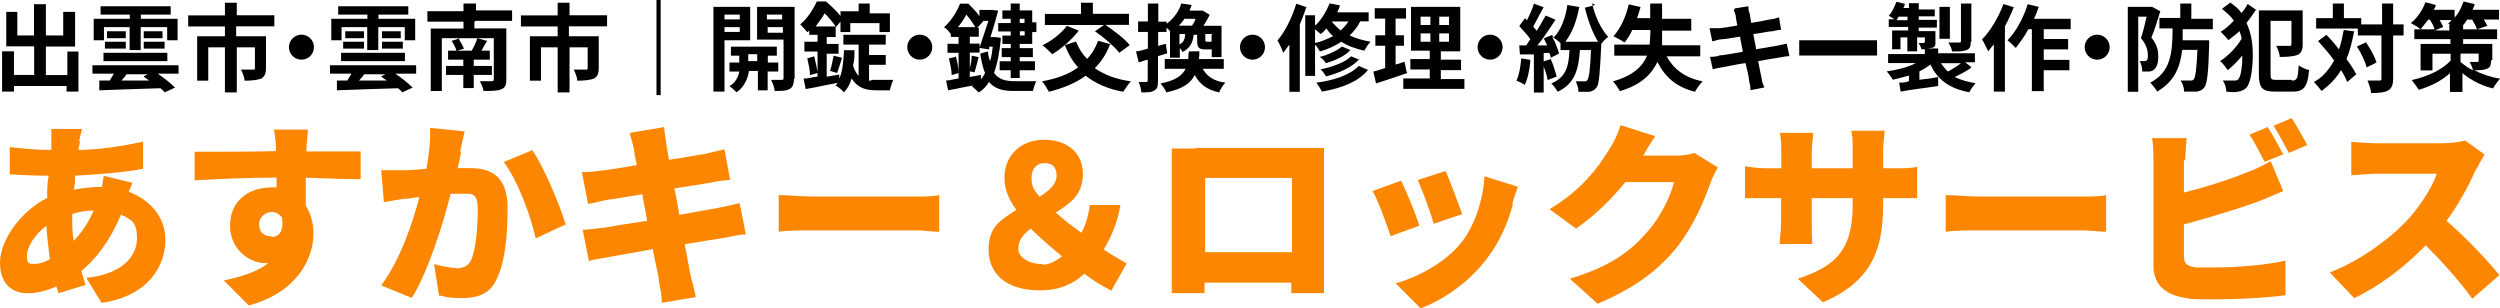
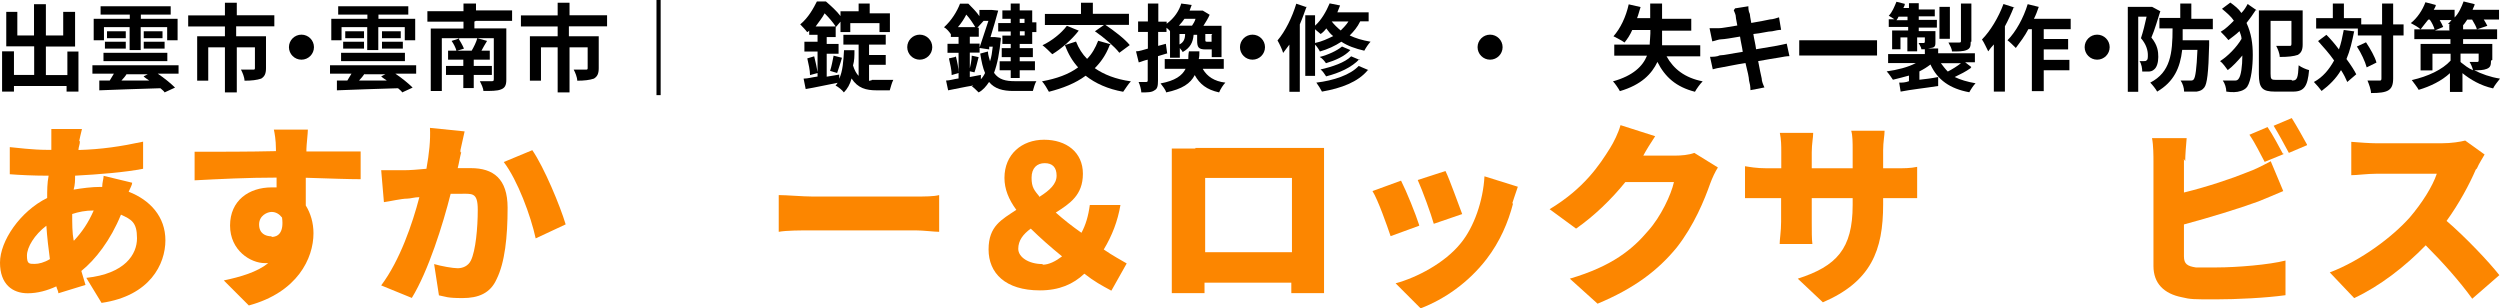
<svg xmlns="http://www.w3.org/2000/svg" id="_レイヤー_2" viewBox="0 0 1558.3 192.2">
  <defs>
    <style>.cls-1{fill:#fc8600;}</style>
  </defs>
  <g id="_レイヤー_2-2">
    <g id="_レイヤー_2-2">
      <g id="_レイヤー_2-2-2">
        <g id="_レイヤー_2-2-2">
          <g id="_レイヤー_2-2-2-2">
            <path d="M48.9,32v25.1h-7.4v-3.5H8.7v3.5H1.3v-25.1h7.4v14.7h12.6v-17.8H3.9V7.4h6.9v14.7h10.4V2.6h7.4v19.5h10.8V7.4h7.4v21.6h-18.2v17.8h13.4v-14.7h7.4-.4Z" />
            <path d="M111.3,45.9h-13c3.9,2.6,8.2,6.1,10.8,8.7l-6.5,3c-.4-.9-1.7-1.7-2.6-2.6-13.9.4-28.1.9-38.1,1.3v-6.1h6.5c.9-1.3,1.7-3,2.6-4.3h-13.4v-5.2h53.7s0,5.2,0,5.2ZM64.5,25.1h-6.1v-13.4h22.5v-2.6h-18.2V3.9h43.7v5.2h-18.6v2.6h22.9v13.4h-6.5v-8.2h-16.5v14.3h-6.9v-14.3h-16v8.2h-.4ZM64.5,32.9h39.8v5.2h-39.8s0-5.2,0-5.2ZM65.4,26h13v4.3h-13v-4.3ZM78.4,23.8h-11.7v-4.3h11.7v4.3ZM79.2,45.9c-.9,1.3-2.2,3-3.5,4.3h17.3c-1.3-.9-2.6-1.7-3.5-2.6l2.6-1.3h-13v-.4ZM101.3,19.5v4.3h-11.7v-4.3h11.7ZM89.6,26h13v4.3h-13v-4.3Z" />
            <path d="M147.2,16.5v6.1h18.6v19.9c0,3.5-.9,5.2-3,6.5-2.6.9-6.1,1.3-10.4,1.3,0-2.2-1.3-5.2-2.2-6.9h7.4c.9,0,1.3,0,1.3-.9v-13h-11.3v28.1h-7.4v-28.1h-10.4v20.8h-6.9v-27.7h17.3v-6.1h-22.9v-6.9h22.9V1.7h7.4v7.8h23.4v6.9s-23.8,0-23.8,0Z" />
            <path d="M195.7,29.4c0,4.3-3.5,7.8-7.8,7.8s-7.8-3.5-7.8-7.8,3.5-7.8,7.8-7.8,7.8,3.5,7.8,7.8Z" />
            <path d="M259.4,45.9h-13c3.9,2.6,8.2,6.1,10.8,8.7l-6.5,3c-.4-.9-1.7-1.7-2.6-2.6-13.9.4-28.1.9-38.1,1.3v-6.1h6.5c.9-1.3,1.7-3,2.6-4.3h-13.4v-5.2h53.7v5.2ZM212.6,25.1h-6.1v-13.4h22.5v-2.6h-18.2V3.9h43.7v5.2h-18.6v2.6h22.9v13.4h-6.5v-8.2h-16.5v14.3h-6.9v-14.3h-16v8.2h-.4ZM212.6,32.9h39.8v5.2h-39.8v-5.2ZM213.9,26h13v4.3h-13v-4.3ZM226.9,23.8h-11.7v-4.3h11.7v4.3ZM227.3,45.9c-.9,1.3-2.2,3-3.5,4.3h17.3c-1.3-.9-2.6-1.7-3.5-2.6l2.6-1.3h-13v-.4ZM249.8,19.5v4.3h-11.7v-4.3h11.7ZM238.1,26h13v4.3h-13v-4.3Z" />
            <path d="M295.7,13.4v4.3h19.9v32c0,3.5-.9,5.2-3.5,6.1-2.2.9-6.1.9-10.8.9,0-1.7-1.3-4.3-2.2-6.1h7.4c.9,0,1.3,0,1.3-1.3v-25.5h-22.1c1.3,2.2,2.6,4.3,3.5,6.5l-4.3,1.3h9.1c1.3-2.2,3-5.6,3.5-7.8l6.1,1.7c-1.3,2.2-2.6,4.3-3.5,6.1h5.2v5.6h-10v3.9h11.3v5.6h-11.3v8.2h-6.5v-8.2h-10.8v-5.6h10.8v-3.9h-9.5v-5.6h5.2c-.4-1.7-1.7-4.3-3-6.1l5.2-1.7h-11.3v32.9h-6.9V17.8h20.4v-4.3h-22.5v-6.5h22.5V2.2h7.8v4.3h22.5v6.5h-22.5l-.9.4Z" />
            <path d="M354.6,16.5v6.1h18.6v19.9c0,3.5-.9,5.2-3,6.5-2.6.9-6.1,1.3-10.4,1.3,0-2.2-1.3-5.2-2.2-6.9h7.4c.9,0,1.3,0,1.3-.9v-13h-11.3v28.1h-7.4v-28.1h-10.4v20.8h-6.9v-27.7h17.3v-6.1h-22.9v-6.9h22.9V1.7h7.4v7.8h23.4v6.9s-23.8,0-23.8,0Z" />
            <path d="M411.8,59.3h-2.6V0h2.6v59.3Z" />
-             <path d="M451.6,25.1v32h-6.9V4.3h22.9v20.8h-16ZM451.6,9.1v3h9.5v-3h-9.5ZM461.1,19.9v-3h-9.5v3h9.5ZM478.5,44.2v12.1h-6.1v-12.1h-5.6c-.4,3.9-2.6,10-7.8,13.4-.9-1.3-3-3-4.3-3.9,3.9-2.2,5.6-6.1,6.1-9.1h-6.1v-5.6h6.1v-4.3h-5.2v-5.6h28.6v5.6h-5.6v4.3h6.5v5.6h-6.5v-.4ZM472,38.1v-4.3h-5.6v4.3h5.6ZM494.9,48.9c0,3.5-.9,5.6-2.6,6.5-2.2,1.3-5.2,1.3-9.5,1.3,0-2.2-1.3-5.2-2.2-6.9h6.5c.9,0,1.3,0,1.3-1.3v-23.8h-16.5V4.3h23.4v45l-.4-.4ZM478,9.1v3h9.5v-3h-9.5ZM488,20.4v-3.5h-9.5v3.5h9.5Z" />
            <path d="M543.4,49.8h13.4c-.9,1.7-1.7,4.8-2.2,6.5h-8.2c-6.5,0-11.7-1.3-15.6-7.4-.9,3.5-2.6,6.5-4.8,8.7-.9-1.3-3.5-3.5-5.2-4.3.4-.4.9-.9,1.3-1.7-6.9,1.3-14.3,3-19.9,3.9l-1.3-6.5c2.6,0,5.6-.9,8.7-1.3v-15.6h-8.2v-6.1h8.2v-4.3h-5.2v-2.6s-.9.9-1.3.9c-.9-1.3-3-3.5-4.3-4.8,5.2-4.3,8.2-10,10.4-14.3h5.6c3,2.6,6.9,6.1,9.1,9.1v-3h11.3V2.2h6.9v6.1h12.6v11.7h-6.5v-5.6h-18.2v5.6h-6.1v-6.5l-3,3.5h0v6.1h-5.6v4.3h7.4v6.1h-7.4v14.3c2.6-.4,5.2-.9,7.8-1.3v2.6c2.2-4.8,2.6-10.8,3-17.8h6.5c0,3.5,0,6.5-.9,9.5.9,3,2.2,5.2,3.5,6.5v-19.5h-9.5v-6.1h26.4v6.1h-10.4v6.5h10.4v6.1h-10.4v10l1.7-.4ZM507.5,35.1c.9,3.5,1.7,7.4,2.2,10.4l-4.8,1.3c0-3-.9-6.9-1.7-10.4,0,0,4.3-1.3,4.3-1.3ZM520.9,16.5c-1.7-2.6-4.3-5.6-6.9-8.2-1.3,2.6-3.5,5.2-5.6,8.2h12.6ZM517.4,44.2c.9-2.6,1.7-6.9,2.2-9.5l5.2,1.3c-.9,3.5-2.2,6.9-3,9.5l-4.3-1.3Z" />
            <path d="M581.1,29.4c0,4.3-3.5,7.8-7.8,7.8s-7.8-3.5-7.8-7.8,3.5-7.8,7.8-7.8,7.8,3.5,7.8,7.8Z" />
            <path d="M623.9,23.8c-.9,9.1-2.2,16-4.3,21.6,3,4.3,7.4,5.2,13,5.2h13.4c-.9,1.3-1.7,4.3-2.2,6.1h-12.1c-6.5,0-11.7-1.3-15.2-5.6-1.7,2.6-3.9,5.2-6.5,6.5-.9-.9-3-3-4.3-3.9,0,0,.9,0,.9-.4-5.6.9-11.3,2.2-15.6,3l-1.3-6.1c2.2,0,4.8-.9,7.8-1.3v-16h-6.9v-5.6h6.9v-4.3h-4.8v-1.7h0c-.9-1.3-2.6-3.5-4.3-4.3,4.8-4.3,8.2-10,10-14.7h5.2c2.2,2.2,5.2,5.2,6.9,7.8v-3.9h7.8l3.9.4c-1.3,4.8-3,10.8-4.8,16.5h2.6l3.5.4.4.4ZM595.8,35.1c.9,3.5,1.7,7.4,1.7,10.4l-4.3,1.3c0-3-.9-6.9-1.7-10.4l3.9-.9.4-.4ZM607.9,16.9c-1.3-2.2-3.5-5.6-5.6-7.8-1.3,2.6-3,5.2-5.2,7.8h10.8ZM611,49.8c1.3-1.3,2.2-2.6,3-4.3-1.3-3-2.2-6.9-3-12.1l4.8-1.3c0,2.2.9,4.3,1.3,6.1.9-2.6,1.3-5.6,1.7-9.1h-2.2v1.7c-.4,0-6.1-.9-6.1-.9,1.7-5.2,3.9-11.7,5.6-16.9h-3l-3.9,4.3h.9v5.6h-5.6v4.3h6.1v5.6h-6.1v15.2l6.9-1.3v3.5l-.4-.4ZM604,44.2c.9-2.6,1.7-6.9,1.7-9.5l4.3.9c-.9,3.5-1.7,6.9-2.6,9.5l-3.9-.9h.4ZM630,11.7h-5.2v-5.2h5.2V2.2h5.6v4.3h7.8v7.4h2.6v6.1h-2.6v7.4h-7.8v2.6h8.2v5.6h-8.2v2.6h9.5v5.6h-9.5v4.8h-5.6v-4.8h-6.9v-5.6h6.9v-2.6h-5.6v-5.6h5.6v-2.6h-5.2v-5.2h5.2v-2.6h-7.8v-5.2h7.8s0-2.6,0-2.6ZM635.6,11.7v2.6h3v-2.6s-3,0-3,0ZM638.7,22.1v-2.6h-3v2.6h3Z" />
            <path d="M691.5,28.6c-2.2,5.6-5.2,10-9.1,13.9,5.6,3.9,13,6.9,22.5,8.2-1.7,1.7-3.5,4.8-4.8,6.5-9.5-1.7-17.3-5.2-23.4-10-6.5,4.8-14.3,7.8-22.9,10-.9-1.7-3-5.2-4.3-6.5,9.1-1.7,16.5-4.3,22.5-8.7-3.5-3.9-6.1-8.2-8.2-13.9l6.9-2.2c1.7,4.3,3.9,7.8,6.9,10.8,3-3,5.2-6.9,6.9-11.3l7.8,2.2-.9.9ZM672.4,19.1c-4.3,5.6-10.8,11.3-16.5,14.7-1.3-1.3-4.3-4.3-6.1-5.6,5.6-2.6,11.7-7.4,15.2-12.1l7.4,3ZM688.5,15.6h-37.2v-6.9h22.5V1.7h7.4v6.9h22.5v6.9h-14.7c5.2,3.5,12.1,8.7,15.2,12.6l-6.5,4.8c-3-3.9-9.5-9.5-15.2-13.4l5.6-3.9h.4Z" />
            <path d="M727.4,33.3c-1.7.4-3.9,1.3-5.6,1.7v15.2c0,3.5-.4,5.2-2.2,6.1-1.7,1.3-4.3,1.3-8.2,1.3,0-1.7-.9-4.8-1.7-6.5h4.8q.9,0,.9-.9v-13c-2.2.4-3.9,1.3-5.6,1.7l-1.7-6.9c2.2,0,4.3-.9,7.4-1.7v-10.4h-6.1v-6.5h6.1V2.2h6.5v11.3h5.2v1.3c4.8-3.5,7.8-8.2,9.1-12.6l6.5.9c-.4,1.3-.9,2.2-1.3,3.5h8.2l4.3,2.6c-.9,2.2-2.6,4.8-3.9,6.9h11.3v19.5h-6.1v-4.8h-3.9c-4.3,0-5.2-1.3-5.2-5.6v-3.5h-2.2c-.4,4.8-2.2,8.2-6.9,10.8,0-.9-1.3-1.7-1.7-2.6v6.1h-6.1v-16.5c-.4-.9-1.3-1.3-2.2-2.2v2.6h-5.2v8.7l4.8-1.3.9,6.5v-.4ZM749.9,43.3c2.6,4.3,6.9,7.4,13.9,8.2-1.3,1.3-3,3.9-3.9,6.1-7.8-1.7-12.1-5.2-15.2-10.8-2.6,5.2-7.8,8.7-17.8,10.8-.4-1.7-2.2-3.9-3.5-5.6,9.1-1.7,13.4-4.8,15.6-9.1h-13v-6.1h14.7c0-1.3,0-3,.4-4.8h6.5c0,1.7,0,3.5-.4,4.8h15.6v6.1h-13v.4ZM738.3,11.7c-.9,1.3-2.2,3-3.5,4.3h8.2c.9-1.3,1.7-2.6,2.2-4.3h-7.4.4ZM735.2,27.7c2.6-1.3,3.5-3.5,3.5-6.5h-3.5v6.5ZM755.6,21.2h-4.3v3.5c0,.9,0,1.3.9,1.3h3v-4.3l.4-.4Z" />
            <path d="M788.5,29.4c0,4.3-3.5,7.8-7.8,7.8s-7.8-3.5-7.8-7.8,3.5-7.8,7.8-7.8,7.8,3.5,7.8,7.8Z" />
            <path d="M814.5,3.9c-1.3,3.5-2.6,7.4-4.3,11.3v42h-6.5v-29.4c-1.3,1.7-2.6,3.5-3.9,5.2-.4-1.7-2.2-5.6-3.5-7.8,4.8-5.6,9.1-14.3,11.7-22.9l6.5,2.2v-.4ZM847.8,13.4c-1.7,3.5-3.9,6.1-6.5,8.7,3.5,1.7,7.8,3,13,3.9-1.3,1.3-3,3.9-3.9,5.6-5.6-1.3-10.4-3-14.3-5.6-3.9,2.6-8.7,4.8-13.4,6.1-.4-.9-1.7-3-3-4.3v19.5h-6.1V9.5h6.1v6.5c3.9-3.5,6.9-8.7,9.1-13.9l6.5,1.3c-.4,1.3-1.3,3-1.7,4.3h19.5v5.6h-5.2ZM819.7,26.8c4.3-.9,7.8-2.6,11.3-4.3-1.7-1.3-3-3-4.3-4.8-.9,1.3-2.2,2.6-3.5,3.5-.9-.9-2.2-1.7-3.5-3v8.7ZM852.6,43.7c-6.1,7.4-16.5,11.3-28.6,13.4-.9-1.7-2.2-3.9-3.5-5.6,10.8-1.3,21.2-4.8,26.4-10.4l6.1,2.6h-.4ZM841.7,31.2c-3.5,3.9-9.5,6.5-15.2,8.2-.9-1.3-2.2-3-3.9-3.9,5.2-1.3,10.8-3.9,13.9-6.5l5.2,2.2ZM847.4,36.8c-4.8,5.2-12.6,8.7-20.8,10.8-.9-1.3-2.2-3.5-3.5-4.3,7.4-1.7,15.2-4.3,19.1-8.2l5.2,2.2v-.4ZM830.1,13.4c1.3,1.7,3.5,3.9,5.6,5.6,1.7-1.7,3.5-3.5,4.8-5.6h-10.4Z" />
-             <path d="M877.2,45.5c-6.5,2.2-13.9,4.8-19.5,6.5l-1.7-7.4c2.2-.4,4.3-1.3,7.4-2.2v-13.9h-6.1v-6.5h6.1v-10.4h-6.5v-6.5h19.5v6.5h-6.5v10.4h5.2v6.5h-5.2v11.7c2.2-.4,3.9-1.3,5.6-1.7l1.3,6.5.4.4ZM912.8,48.9v6.5h-38.1v-6.5h16.5v-5.6h-12.1v-6.5h12.1v-5.2h-11.7V4.3h30.7v27.7h-12.1v5.2h12.6v6.5h-12.6v5.6h14.7v-.4ZM885.5,15.6h6.1v-5.2h-6.1v5.2ZM885.5,26h6.1v-5.2h-6.1v5.2ZM903.2,10.4h-6.1v5.2h6.1v-5.2ZM903.2,20.8h-6.1v5.2h6.1v-5.2Z" />
            <path d="M936.6,29.4c0,4.3-3.5,7.8-7.8,7.8s-7.8-3.5-7.8-7.8,3.5-7.8,7.8-7.8,7.8,3.5,7.8,7.8Z" />
-             <path d="M953.9,37.7c-.4,5.6-1.7,11.7-3.5,15.2-1.3-.9-3.9-2.2-5.2-2.6,1.7-3.5,2.6-8.7,3-13.9l5.6.9v.4ZM992.4,2.2c1.7,7.8,5.6,16,10,20.8-1.3.9-3,2.6-4.3,4.3v.9c-.9,17.8-1.3,24.2-3,26.4-1.3,1.7-2.6,2.2-4.3,2.6h-6.9c0-2.2-.9-4.8-1.7-6.5h5.6q1.3,0,1.7-.9c.9-1.3,1.7-6.1,2.2-18.6h-6.9c-.9,12.1-3,20.8-13.9,26-.9-1.7-2.6-3.9-3.9-5.2,9.5-3.9,10.8-11.3,11.3-20.8h-5.6v-4.3c-1.3-1.3-3.5-3-5.2-3.9,2.2,3.5,3.5,7.8,4.3,10.4l-5.2,2.6c0-.9-.4-2.2-.9-3h-3.5v24.7h-6.1v-23.8h-8.7c0,.4-.4-5.6-.4-5.6h4.3c.9-1.3,1.7-2.6,2.6-3.9-1.7-2.6-4.8-5.6-6.9-8.2l3.5-4.8c.4,0,.9.9,1.3,1.3,1.7-3.5,3.5-7.4,4.3-10.4l6.1,2.2c-2.2,3.9-4.8,8.7-6.5,12.1.9.9,1.3,1.7,2.2,2.6,2.2-3.5,3.9-6.9,5.6-9.5l6.1,2.6c-3.5,5.2-7.4,11.3-11.3,16h6.1c-.9-1.7-1.3-3-2.2-4.3l5.2-2.2c0,.4.9.9.9,1.7,4.8-4.8,7.4-12.1,8.7-20.4l7.4,1.3c-1.7,8.7-4.3,16-8.7,21.6h20.4c-3.5-5.6-6.5-13.9-8.2-21.2l6.5-1.7-1.7-.9ZM966.4,36.4c1.7,3.5,3,8.2,3.9,11.3l-5.6,2.2c-.4-3-2.2-7.8-3.5-11.3l5.2-1.7v-.4Z" />
            <path d="M1038.8,35.1c4.3,7.8,11.3,13.4,22.5,15.6-1.7,1.7-3.9,4.8-4.8,6.5-11.7-3-18.6-9.1-23.4-18.6-3.5,7.4-10,14.3-23.4,18.2-.9-1.7-3-4.8-4.3-6.1,12.6-3.5,18.6-9.5,21.2-16h-20.4v-6.9h22.1c0-2.2.4-4.8.4-6.9v-2.2h-11.3c-1.3,3-3,5.6-4.8,7.8-1.7-1.3-5.2-3-6.9-3.9,4.3-4.8,7.8-12.1,9.5-19.9l7.4,1.7c-.9,2.6-1.3,4.8-2.2,6.9h8.2V2.2h7.4v9.5h18.2v7.4h-18.2v9.1h23.8v6.9h-21.2Z" />
            <path d="M1081.6,5.2l8.2-1.3c0,1.3,0,3,.9,4.8,0,.9.4,2.6.9,5.6,5.2-.9,9.5-1.7,11.7-2.2,1.7,0,4.3-.9,5.6-1.3l1.3,7.8c-1.3,0-3.5.4-5.6.9-2.6,0-6.9,1.3-11.7,1.7.4,3,1.3,6.1,1.7,9.5,5.2-.9,10.4-1.7,13-2.2,2.2-.4,4.3-.9,6.1-1.3l1.7,7.8c-1.7,0-3.9.4-6.5.9-3,.4-7.8,1.3-13,2.2.9,4.8,1.7,8.7,2.2,10.8,0,1.7.9,3.9,1.7,5.6l-8.7,1.7c0-2.2-.4-4.3-.9-6.1,0-1.7-.9-5.6-2.2-10.8-6.1.9-11.7,2.2-14.3,2.6s-4.8.9-6.1,1.3l-1.7-7.8c1.7,0,4.3,0,6.1-.9,2.6,0,8.2-1.3,14.3-2.2-.4-3-1.3-6.5-1.7-9.5-5.2.9-10,1.7-11.7,1.7s-3.5.9-5.6,1.3l-1.7-8.2h5.6c2.2,0,6.5-.9,11.7-1.7-.4-2.6-.9-4.3-.9-5.2,0-1.7-.9-3-1.3-4.3l.9-1.3Z" />
            <path d="M1131,25.1h39v9.5h-48.5v-9.5h9.5Z" />
            <path d="M1228.4,42.4c-3,2.2-6.5,3.9-10,5.6,3.5,1.7,7.8,3,13,3.9-1.3,1.3-3,3.9-3.9,5.6-12.1-2.2-19.9-7.8-24.2-17.3-2.2,1.7-4.3,3-6.9,4.3v5.2c3.9-.4,7.8-.9,11.7-1.7v5.6c-8.2,1.3-16.9,2.2-23.4,3.5l-.9-5.6c1.7,0,3.9,0,6.1-.9v-3.5c-3,.9-6.5,1.7-10,2.6-.9-1.3-2.6-3.9-3.9-5.2,6.5-.9,13.4-2.6,18.2-5.2h-17.3v-5.6h22.9v-3h-2.2c0-1.3-1.3-3-1.7-3.9h3c.4,0,.9,0,.9-.9v-2.6h-4.8v8.7h-6.1v-8.7h-4.3v7.4h-5.2v-11.7h10v-2.2h-12.1v-4.8h3.5c-1.3-.9-2.6-1.7-3.5-2.2,2.2-2.2,3.5-5.6,4.8-8.7l5.2,1.3c0,.9-.4,1.7-.9,2.6h3.5v-3h6.1v3.9h10v4.3h-10v2.2h11.3v4.8h-11.3v2.2h10.4v6.5c0,2.2,0,3.5-2.2,3.9-.9,0-1.7.4-2.6.4h6.5v3h22.9v5.6h-6.1l3.9,3-.4.4ZM1189,12.6v-2.2h-5.6c-.4.9-.9,1.7-1.3,2.2h6.9,0ZM1215.4,24.2h-6.5V4.3h6.5v19.9ZM1209.8,39.4c1.3,1.7,2.6,3.5,4.3,5.2,2.6-1.3,6.1-3.5,8.2-5.2h-12.6ZM1228.4,26c0,3-.4,4.3-2.6,5.2s-5.2.9-9.1.9c0-1.7-1.3-3.9-2.2-5.6h6.5c.9,0,1.3,0,1.3-.9V2.2h6.5v23.8h-.4Z" />
            <path d="M1255.3,4.3c-1.7,4.3-3.5,8.2-5.6,12.1v40.7h-6.9v-29.4c-1.3,1.3-2.6,3-3.5,4.3-.9-1.7-2.6-5.6-3.9-7.4,5.2-5.2,10.4-13.9,13.4-22.1l6.9,2.2-.4-.4ZM1273.9,18.2v6.1h15.2v6.5h-15.2v6.5h16v6.5h-16v13h-7.4V18.2h-2.2c-2.2,4.3-5.2,8.2-7.8,11.7-1.3-1.3-3.9-3.9-5.2-4.8,5.2-5.2,10-13.9,12.6-22.5l6.9,1.7c-.9,2.6-1.7,4.8-3,7.4h22.9v6.5h-16.9,0Z" />
            <path d="M1315,29.4c0,4.3-3.5,7.8-7.8,7.8s-7.8-3.5-7.8-7.8,3.5-7.8,7.8-7.8,7.8,3.5,7.8,7.8Z" />
            <path d="M1346.6,6.9c-1.7,5.2-3.5,11.7-5.6,16.5,3.9,4.8,4.3,8.7,4.3,12.1s-.9,6.5-2.6,7.8c-.9.9-2.2,1.3-3.5,1.3h-3.9c0-1.7-.4-4.8-1.7-6.5h2.6c.9,0,1.3,0,1.7-.4.9-.4.9-1.7.9-3.5,0-2.6-.9-6.5-4.3-10.4,1.3-3.9,2.6-9.1,3.5-13.4h-5.2v46.8h-6.5V4.3h15.2l4.8,2.6h.4ZM1360.5,18.2v6.9h16.5v3c-.4,17.3-1.3,24.2-3,26.4-1.3,1.7-2.6,2.2-4.8,2.6h-7.8c0-2.2-.9-5.2-2.2-6.9h6.1c.9,0,1.7,0,2.2-.9.9-1.3,1.7-6.1,2.2-18.2h-9.5c-1.3,11.3-5.2,19.9-15.6,26-.9-1.7-3-4.3-4.3-5.6,12.6-6.5,13.9-18.2,13.9-33.8h-8.2v-6.5h13V2.2h6.9v9.5h13.4v6.5h-18.6Z" />
            <path d="M1405.9,6.5c-1.7,2.6-3.5,5.2-5.6,7.8,3,6.5,3.9,13,3.9,19.9s-.9,16-3.5,19.9c-.9,1.3-2.6,2.2-3.9,2.6-2.6.9-5.6.9-9.1.4,0-2.2-.9-5.2-2.2-6.9h7.8c.9,0,1.7-.4,2.2-1.3,1.3-1.7,2.2-7.4,2.2-14.3-3,3.5-6.1,6.9-9.1,9.1-1.3-1.7-3-4.3-4.8-5.6,4.8-3,10.4-8.7,13.4-13.9,0-1.7-.9-3.5-1.3-4.8-2.2,2.2-4.8,3.9-6.9,5.6-1.3-1.7-3.5-3.9-4.8-5.2,3-1.7,5.6-4.3,8.2-6.9-1.7-2.6-4.3-4.8-7.4-7.4l5.2-3.9c3,2.2,5.2,3.9,6.9,6.5,1.7-1.7,3-3.9,3.9-5.6l5.6,3.9h-.9ZM1428.9,50.2c3,0,3.5-1.7,3.9-9.5,1.7,1.3,4.8,2.6,6.5,3-.9,10-3,13.4-10,13.4h-11.3c-7.8,0-10-2.2-10-10.8V6.5h27.3v21.2c0,3.5-.9,5.2-3,6.5-2.6.9-6.1,1.3-11.3,1.3,0-2.2-1.3-5.2-2.2-6.9h8.2c.9,0,1.3,0,1.3-1.3v-14.3h-13v32.9c0,3.5.4,3.9,3.5,3.9h9.5l.4.4Z" />
            <path d="M1467.4,19.5c-1.3,6.5-2.6,12.1-4.8,17.3,2.6,3.5,4.8,6.9,6.1,9.5l-5.6,4.8c-.9-2.2-2.2-4.8-3.9-7.4-3,5.2-7.4,9.5-12.1,13-.9-1.3-3.5-4.3-4.8-5.6,5.6-3,9.5-7.8,12.6-13.4-3-4.3-6.5-8.2-10-12.1l5.2-3.9c2.6,2.6,5.2,5.6,7.8,9.1,1.3-3.5,2.2-7.8,3-12.1l6.9.9h-.4ZM1498.2,22.1h-6.5v26.8c0,3.9-.9,6.1-3,7.4s-5.6,1.7-10.8,1.7c0-2.2-1.3-5.6-2.2-7.8h7.4c.9,0,1.3,0,1.3-1.3v-26.8h-14.7v-4.3h-26v-6.5h10.4V2.2h6.9v9.1h10.8v3.9h13V2.2h6.9v13h6.5v6.9ZM1474.8,26.4c2.6,3.9,5.6,9.1,6.5,12.6l-6.1,3c-.9-3.5-3.5-9.1-6.1-13l5.6-2.6Z" />
            <path d="M1552.7,37.7c0,3-.4,4.3-2.6,5.2s-4.8.9-7.8.9c4.3,2.2,10,4.3,16,5.2-1.3,1.7-3.5,4.3-4.3,6.1-7.8-1.7-14.3-5.6-19.1-9.5v11.7h-7.8v-11.7c-5.2,4.8-12.1,8.2-19.5,10.4-.9-1.7-3-4.3-4.3-6.1,10-2.2,19.1-6.5,24.2-12.1v-4.3h-11.3v10.4h-7.4v-16.5h18.6v-3h-22.5v-6.1h12.6c-.4-1.7-1.7-4.3-3-6.1h-.9c-1.7,2.2-3.5,4.3-4.8,6.1-1.3-1.3-4.3-3-6.1-3.9,3.9-3,7.4-8.2,9.1-13l6.5,1.7c0,.9-.9,2.2-1.3,3h13v4.8c2.6-2.6,4.3-6.5,5.6-10l6.9,1.7c0,.9-.9,2.2-1.3,3.5h16.5v6.1h-9.5c.9,1.3,1.7,3,2.2,3.9l-6.5,2.2c-.4-1.7-1.7-3.9-3-6.1h-3c-.9,1.3-1.7,2.6-2.6,3.5v2.6h21.2v6.1h-21.2v3h18.2v10l-.9.4ZM1526.7,18.6v-3h.9c-.9,0-1.3-.9-1.7-.9.9-.4,1.3-1.3,2.2-2.2h-7.4c.9,1.7,1.7,3,2.2,4.3l-5.2,2.2h9.1v-.4ZM1534.1,39c2.2,1.7,4.3,3.5,7.4,4.8-.4-1.7-1.3-3.9-2.2-5.2h4.8c.4,0,.9,0,.9-.9v-4.3h-11.3v5.2l.4.4Z" />
            <path class="cls-1" d="M49.8,88.3c0,1.7-.9,3.5-.9,5.2,14.3-.4,26.4-2.2,40.3-5.2v16.9c-11.3,2.2-27.3,3.5-42.4,4.3,0,3,0,5.6-.9,8.7,5.2-.9,11.3-1.7,16.9-1.7h.9c0-2.6.9-5.2.9-6.9l17.8,4.3c0,1.3-1.3,3.5-2.2,5.6,13.4,5.2,22.9,15.6,22.9,30.3s-9.5,34.6-39.8,39l-9.5-15.6c24.2-2.6,31.6-14.7,31.6-24.7s-3.5-11.7-10-14.7c-6.5,16-16,28.1-24.7,35.1.9,3,1.7,5.6,2.6,8.7l-16.9,5.2c0-1.3-.9-2.6-1.3-4.3-5.6,2.6-11.7,4.3-17.8,4.3-9.5,0-17.3-5.6-17.3-19.1s12.6-32,29.4-40.3c0-4.8,0-9.1.9-13.9h-1.7c-6.9,0-16.5-.4-22.5-.9v-16.9c3.9.4,14.7,1.7,22.9,1.7h3v-13h19.1c-.9,3.5-1.3,5.6-1.7,7.4h0l.4.4ZM21.6,164.5c2.6,0,6.1-.9,9.5-3-.9-6.5-1.7-13.4-2.2-20.8-7.4,5.6-12.1,13.4-12.1,18.6s1.3,5.2,4.8,5.2ZM46.3,149.8c4.8-5.2,8.7-10.8,12.1-18.6-5.2,0-9.5.9-13.4,2.2,0,6.1,0,11.7.9,16.5h.4Z" />
            <path class="cls-1" d="M191,93.1v1.3h33.8v17.3c-7.4,0-18.6-.4-34.2-.9v17.3c3,4.8,4.8,10.8,4.8,17.3,0,15.6-10,36.8-40.3,45l-15.6-15.6c10.4-2.2,20.8-5.2,27.7-10.8h-2.2c-8.7,0-21.6-7.8-21.6-23.4s11.7-23.8,26-23.8,2.2,0,3,0v-6.1c-18.2,0-35.9.9-51.1,1.7v-17.8c13.4,0,35.1,0,50.7-.4v-1.3c0-5.6-.9-10.4-1.3-12.1h21.2c0,2.2-.9,10-.9,12.1h0ZM169.3,147.7c3.9,0,7.8-2.6,6.5-12.1-1.7-2.2-3.9-3.5-6.5-3.5s-7.8,2.2-7.8,7.8,3.9,7.4,7.8,7.4h0v.4Z" />
            <path class="cls-1" d="M287.5,94.8c-.9,3.5-1.3,6.5-2.2,10h8.2c13.9,0,22.9,6.5,22.9,24.7s-1.7,34.2-6.9,44.6c-3.9,8.7-11.3,11.7-21.2,11.7s-10.4-.9-14.7-1.7l-3-19.5c4.3,1.3,11.7,2.6,14.7,2.6s6.5-1.3,8.2-4.8c3-6.1,4.3-20.4,4.3-31.6s-3.5-10-11.3-10-3.5,0-5.6,0c-4.8,19.1-13.9,48.1-24.2,64.9l-19.1-7.8c11.7-15.6,19.5-38.5,23.8-55-3,0-5.6.9-7.4.9-3.9,0-10.8,1.7-14.7,2.2l-1.7-19.9h14.3c3.5,0,8.7-.4,13.9-.9,1.7-9.5,2.6-17.8,2.2-25.5l21.6,2.2c-.9,3.5-1.7,8.2-2.6,11.7h0v1.3s.4,0,.4,0ZM352.5,139.9l-18.6,8.7c-3-13.9-11.3-36.4-19.9-47.6l17.8-7.4c7.4,10.8,17.3,34.6,20.8,46.3h0Z" />
-             <path class="cls-1" d="M393.2,82.7l20.8-3.5c0,2.6.9,6.9,1.3,10,0,1.7.9,5.6,1.7,10.4,9.5-1.3,17.8-3,21.6-3.5,3.9-.9,9.5-2.2,13-3l3.5,19.1c-3,0-8.7.9-12.6,1.7-4.8.9-13,2.2-22.1,3.5.9,5.2,2.2,10.8,3,16.5,10-1.7,19.1-3.5,24.2-4.3,4.8-.9,10-2.2,13.4-3l3.9,19.5c-3.5,0-9.1,1.3-13.9,2.2-5.2.9-14.3,2.2-24.2,3.9,1.7,8.7,3,16.5,3.9,20.4.9,3.5,2.2,8.2,3,12.6l-21.2,3.5c0-4.8-.9-9.1-1.7-12.6,0-3.9-2.2-11.3-3.9-20.8-11.7,2.2-22.1,3.9-26.8,4.8-5.6.9-10,1.7-13,2.6l-3.9-19.5c3.5,0,9.5-.9,13.4-1.3,5.2-.9,15.6-2.6,26.8-4.3-.9-5.6-2.2-11.3-3-16.5-10,1.7-18.6,3-22.1,3.5-3.9.9-7.4,1.7-11.7,2.6l-3.9-19.9c4.3,0,8.2-.4,11.7-.9,3.9-.4,12.6-1.7,22.5-3.5-.9-4.3-1.7-8.2-1.7-10-.9-3.5-1.7-6.5-2.6-9.5h0l.4-.4Z" />
            <path class="cls-1" d="M506.2,122.5h64.5c5.6,0,11.3,0,14.7-.9v22.9c-3,0-10-.9-14.7-.9h-64.5c-6.9,0-16,0-20.8.9v-22.9c4.8,0,15.2.9,20.8.9Z" />
            <path class="cls-1" d="M692.4,181c-5.6-3-10.4-5.6-16.5-10.4-6.9,6.5-15.6,10.4-27.7,10.4-21.6,0-32-10.8-32-25.5s8.2-18.6,17.3-24.7c-4.8-6.5-7.4-13-7.4-19.9,0-14.7,10.8-23.8,24.7-23.8s24.2,7.8,24.2,21.2-8.2,18.6-16.9,24.2c4.8,4.3,10.4,8.7,16,12.6,2.6-4.8,4.3-10.4,5.2-17.3h19.1c-1.7,10-5.2,19.1-10.4,27.7,5.6,3.9,11.3,6.9,14.3,8.7l-9.5,16.9h-.4ZM649.9,165c3.9,0,8.2-2.2,12.1-5.2-6.9-5.6-13.4-11.3-19.5-17.3-4.8,3.5-7.8,7.4-7.8,12.6s6.5,9.5,15.2,9.5h0v.4ZM648.2,122.5c6.1-3.9,10.4-7.8,10.4-13s-2.6-7.8-7.4-7.8-8.2,3-8.2,9.1,1.7,7.8,5.2,12.1h0v-.4Z" />
            <path class="cls-1" d="M745.2,92.2h80.1v90.5h-20.4v-6.5h-54.1v6.5h-20.4v-90.1h14.7v-.4ZM751.2,157.2h54.1v-46.3h-54.1v46.3Z" />
            <path class="cls-1" d="M884.6,140.7l-17.8,6.5c-2.2-6.5-7.8-22.5-11.3-28.1l17.8-6.5c3.5,6.9,9.1,20.8,11.3,27.7h0v.4ZM943.1,126.9c-3,11.7-8.2,23.8-16.5,34.6-11.3,14.7-26.4,25.1-41.1,30.7l-15.6-15.6c13-3.5,30.7-12.6,40.7-25.1,8.2-10,13.9-26.4,14.7-41.6l20.8,6.5c-1.7,4.8-2.6,7.8-3.5,10.4h.4ZM911.5,133.4l-17.8,6.1c-1.7-6.1-6.9-20.4-10-27.3l17.3-5.6c2.6,5.2,8.2,21.2,10.4,26.8h0Z" />
            <path class="cls-1" d="M1024.5,97h19.5c3.9,0,8.7-.4,12.1-1.7l14.7,9.1c-1.7,2.6-3.5,6.5-4.8,10-3.5,10-10,26-20.8,39.8-11.7,14.3-26.4,25.5-49.4,35.1l-17.3-15.6c26.4-7.8,39-18.2,48.9-29.9,7.8-8.7,14.3-22.5,16-30.3h-30.3c-8.7,10.8-19.5,21.2-30.7,29l-16.5-12.1c21.6-13,31.2-27.7,37.7-38.1,2.2-3.5,5.2-9.5,6.5-14.3l21.6,6.9c-2.6,3.9-5.6,8.7-7.4,12.1h0Z" />
            <path class="cls-1" d="M1136.2,188.4l-15.6-14.7c24.2-7.8,34.2-18.6,34.2-45.9v-4.3h-25.5v14.7c0,6.1,0,10.8.4,13.9h-20.4c0-3,.9-7.8.9-13.9v-14.7h-22.5v-19.9c2.6.4,6.9,1.3,13.9,1.3h8.7v-10c0-3.9,0-7.8-.9-12.1h20.8c0,3-.9,6.9-.9,12.1v10h25.5v-11.3c0-4.8,0-9.1-.9-12.1h20.8c0,3-.9,6.9-.9,12.1v11.3h6.5c6.9,0,10.4,0,14.7-.9v19.5h-21.2v3.9c0,28.6-7.4,48.1-37.7,61.1h0Z" />
-             <path class="cls-1" d="M1233.6,122.5h64.5c5.6,0,11.3,0,14.7-.9v22.9c-3,0-10-.9-14.7-.9h-64.5c-6.9,0-16,0-20.8.9v-22.9c4.8,0,15.2.9,20.8.9Z" />
            <path class="cls-1" d="M1361.3,99.6v20.4c14.3-3.5,29.9-8.7,39.4-12.6,4.8-1.7,9.1-3.9,14.7-6.9l7.8,18.6c-5.2,2.2-11.3,4.8-15.6,6.5-11.7,4.3-30.3,10-46.3,14.3v19.9c0,4.8,2.2,6.1,7.4,6.9h13c12.6,0,32.9-1.7,42.9-4.3v21.6c-12.1,1.7-30.3,2.6-43.7,2.6s-15.6,0-20.8-1.3c-11.3-2.2-17.8-8.7-17.8-19.5v-65.4c0-2.6,0-10-.9-14.3h21.6c-.4,4.3-.9,10.8-.9,14.3h0l-.9-1.3h0v.4ZM1423.3,96.1l-11.7,4.8c-2.6-4.8-6.1-12.1-9.5-16.9l11.3-4.8c3,4.3,7.4,12.6,9.5,16.5h.4v.4ZM1438,90.5l-11.3,4.8c-2.6-4.8-6.5-12.1-9.5-16.9l11.3-4.8c3,4.8,7.4,12.6,9.5,16.5h0v.4Z" />
            <path class="cls-1" d="M1543.2,105.7c-3.9,9.1-10.4,21.2-18.2,32,11.7,10,26.4,25.5,32.9,33.8l-16.9,14.7c-7.8-10.8-18.2-22.5-29-33.3-12.6,13-28.6,25.5-44.6,32.9l-15.2-16c19.5-7.4,39-22.1,49.8-34.2,7.8-9.1,14.3-19.5,16.9-27.3h-37.7c-5.6,0-12.1.9-15.6.9v-20.8c4.3.4,12.1.9,15.6.9h40.7c6.1,0,11.7-.9,14.7-1.7l12.1,8.7c-.9,1.7-3.5,5.6-4.8,8.7h0l-.9.9h0Z" />
          </g>
        </g>
      </g>
    </g>
  </g>
</svg>